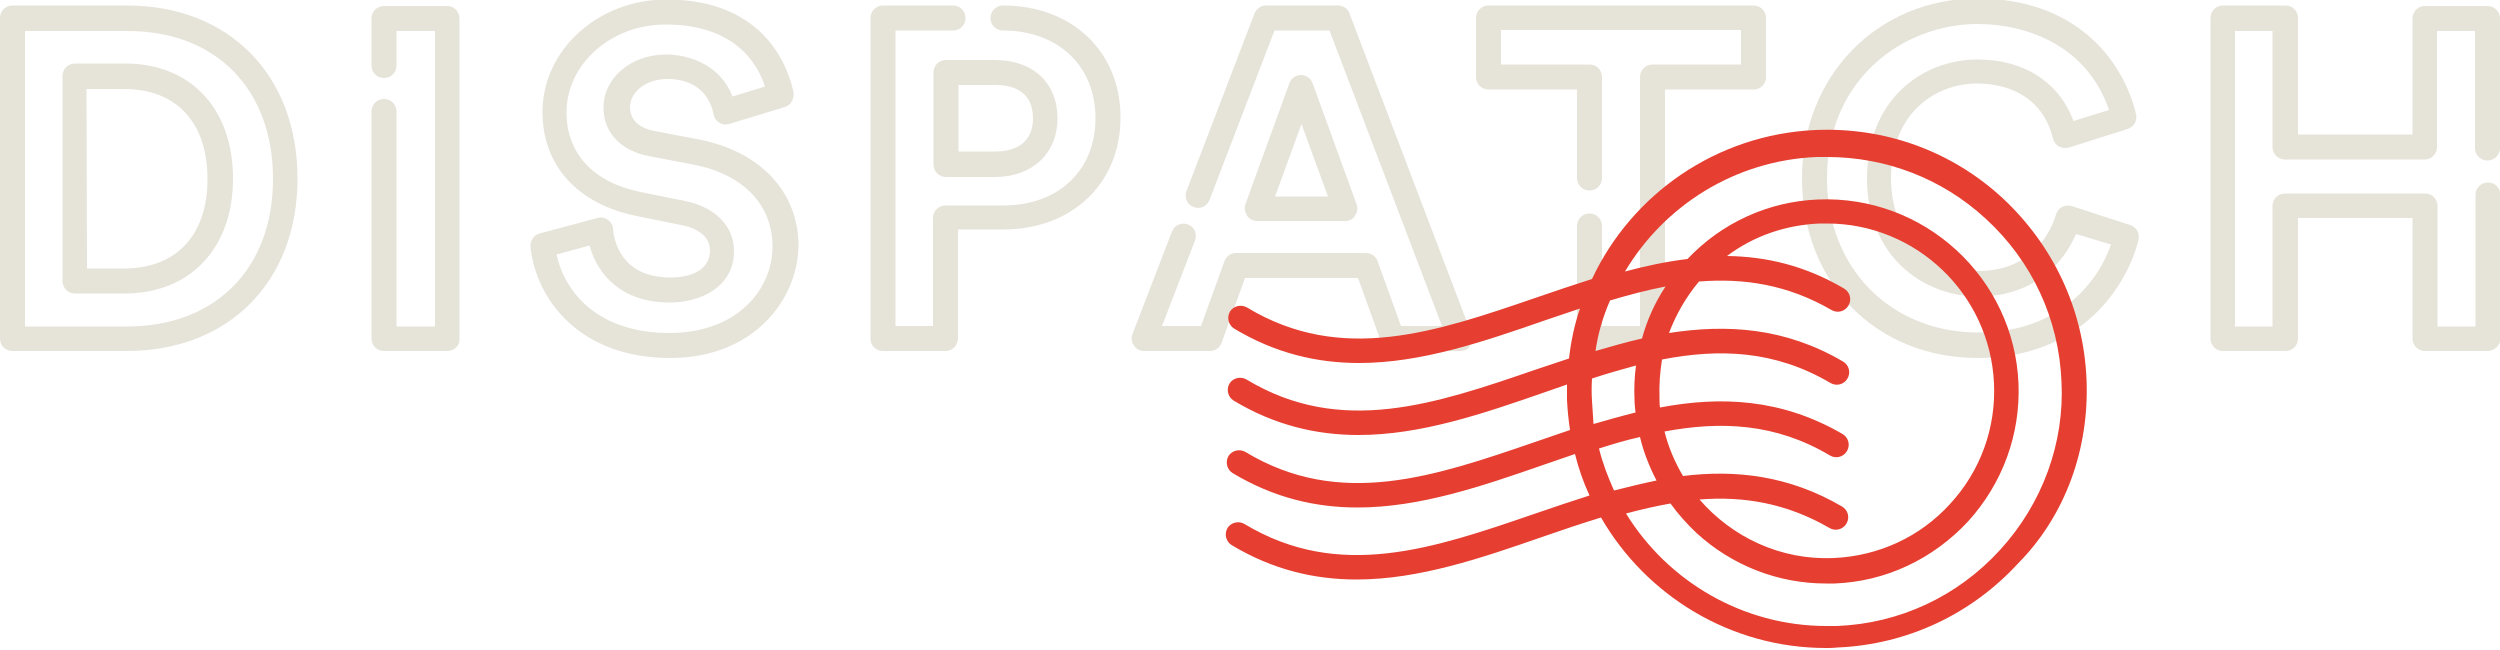
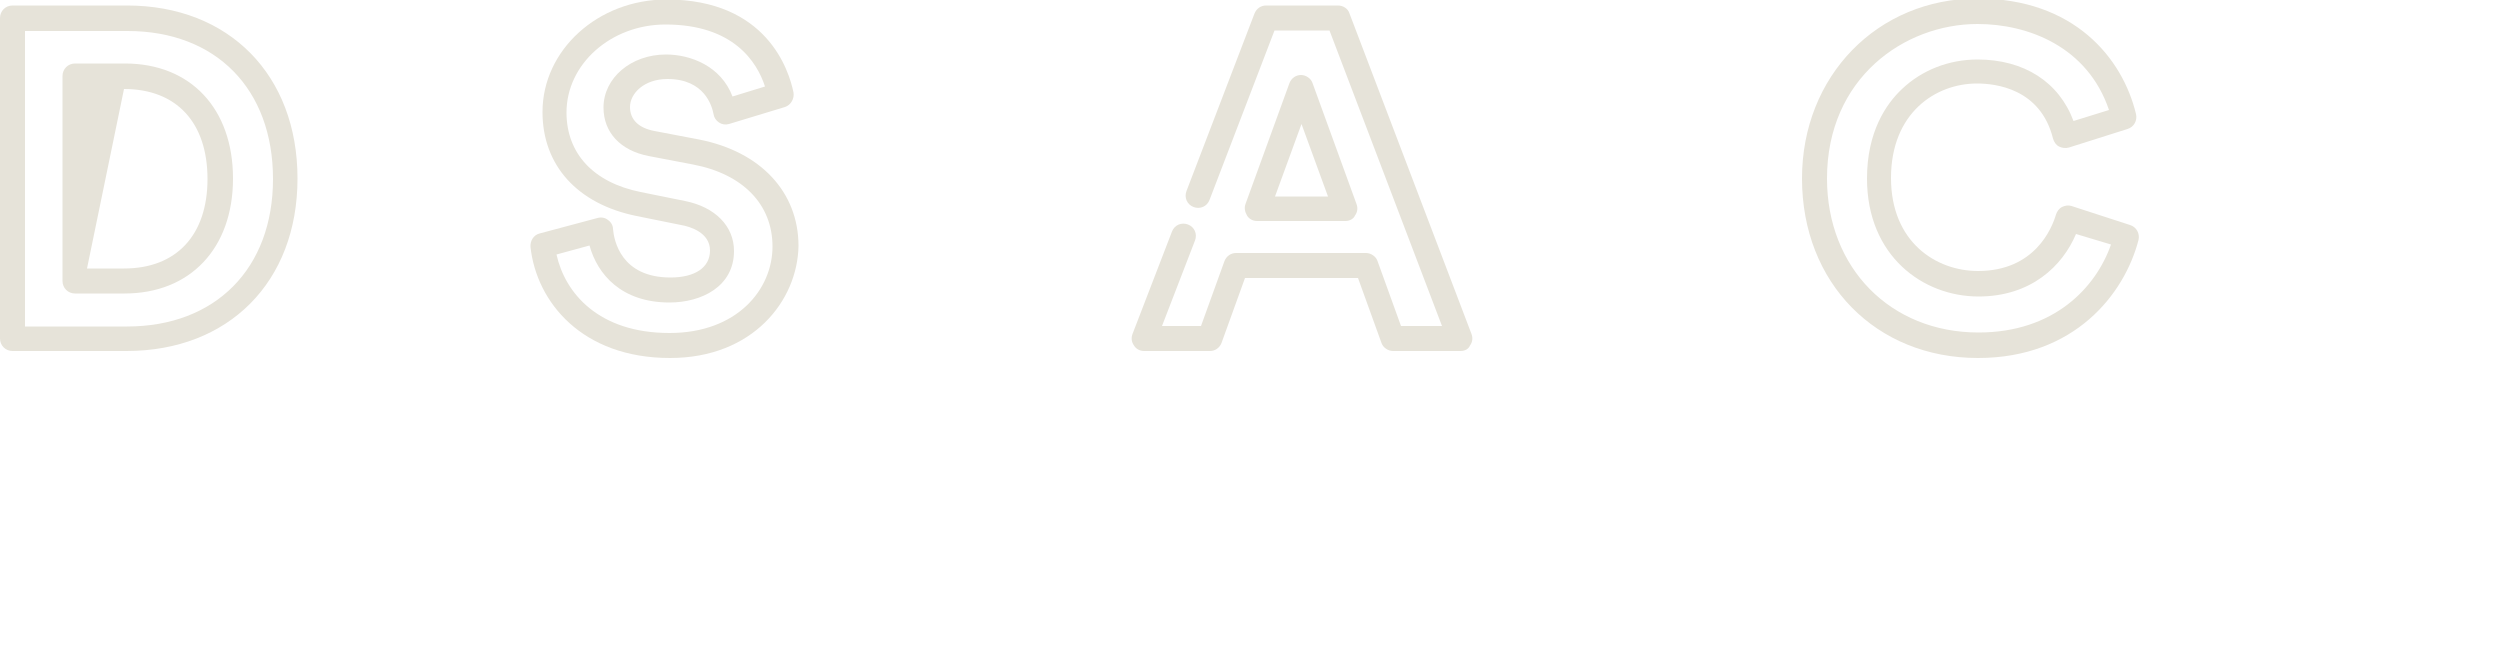
<svg xmlns="http://www.w3.org/2000/svg" version="1.1" id="Layer_1" x="0px" y="0px" viewBox="0 0 500 130" style="enable-background:new 0 0 500 130;" xml:space="preserve">
  <style type="text/css">
	.st0{fill:#E6E3D9;}
	.st1{fill:#E63E30;}
</style>
  <g>
    <g>
-       <path class="st0" d="M25.3,70.2H2.5c-1.4,0-2.5-1.1-2.5-2.5V3.6c0-1.4,1.1-2.5,2.5-2.5h22.9c20.4,0,34.1,13.9,34.1,34.6    C59.5,56.4,45.7,70.2,25.3,70.2z M5,65.3h20.4c17.7,0,29.2-11.6,29.2-29.5c0-18-11.4-29.6-29.1-29.6H5V65.3z M24.9,58.7H15    c-1.4,0-2.5-1.1-2.5-2.5v-41c0-1.4,1.1-2.5,2.5-2.5h10c13.1,0,21.6,9,21.6,23C46.6,49.7,38,58.7,24.9,58.7z M17.4,53.7h7.4    c10.5,0,16.7-6.7,16.7-17.9c0-11.3-6.2-18-16.7-18h-7.5L17.4,53.7L17.4,53.7z" />
+       <path class="st0" d="M25.3,70.2H2.5c-1.4,0-2.5-1.1-2.5-2.5V3.6c0-1.4,1.1-2.5,2.5-2.5h22.9c20.4,0,34.1,13.9,34.1,34.6    C59.5,56.4,45.7,70.2,25.3,70.2z M5,65.3h20.4c17.7,0,29.2-11.6,29.2-29.5c0-18-11.4-29.6-29.1-29.6H5V65.3z M24.9,58.7H15    c-1.4,0-2.5-1.1-2.5-2.5v-41c0-1.4,1.1-2.5,2.5-2.5h10c13.1,0,21.6,9,21.6,23C46.6,49.7,38,58.7,24.9,58.7z M17.4,53.7h7.4    c10.5,0,16.7-6.7,16.7-17.9c0-11.3-6.2-18-16.7-18L17.4,53.7L17.4,53.7z" />
    </g>
    <g>
-       <path class="st0" d="M89.5,70.2H76.8c-1.4,0-2.5-1.1-2.5-2.5V22.3c0-1.4,1.1-2.5,2.5-2.5s2.5,1.1,2.5,2.5v43H87V6.2h-7.7v6.9    c0,1.4-1.1,2.5-2.5,2.5s-2.5-1.1-2.5-2.5V3.7c0-1.4,1.1-2.5,2.5-2.5h12.6c1.4,0,2.5,1.1,2.5,2.5v64.1C92,69.1,90.8,70.2,89.5,70.2    z" />
-     </g>
+       </g>
    <g>
      <path class="st0" d="M134,71.6c-17.6,0-26.7-11.2-27.9-22.2c-0.1-1.2,0.6-2.4,1.8-2.7l11.6-3.1c0.7-0.2,1.5-0.1,2.1,0.4    c0.6,0.4,1,1.1,1,1.8c0.2,2.3,1.6,9.7,11.5,9.7c4.9,0,7.9-2,7.9-5.4c0-3.6-4-4.8-5.8-5.1l-8.9-1.8c-11.8-2.4-18.8-10.1-18.8-20.8    c0-12.4,11.1-22.5,24.8-22.5c20.1,0,24.5,14.2,25.4,18.6c0.2,1.2-0.5,2.5-1.7,2.9l-11.2,3.4c-0.7,0.2-1.4,0.1-2-0.3    c-0.6-0.4-1-1-1.1-1.7c-0.3-1.6-1.8-7-9.2-7c-4.7,0-7.5,2.9-7.5,5.6c0,2.5,1.7,4.2,4.9,4.8l8.9,1.7c12.3,2.4,19.9,10.5,19.9,21.3    C159.5,60.1,150.6,71.6,134,71.6z M111.3,50.9c1.7,7.7,8.4,15.7,22.6,15.7c13.5,0,20.6-8.7,20.6-17.3c0-8.4-5.9-14.5-15.9-16.4    l-8.9-1.7c-5.6-1.1-9-4.7-9-9.7c0-5.9,5.5-10.6,12.5-10.6c4.9,0,11,2.3,13.3,8.4l6.5-2c-1.6-4.9-6.3-12.4-19.9-12.4    c-10.9,0-19.8,7.9-19.8,17.6c0,8.2,5.4,14,14.8,15.9l8.9,1.8c6,1.2,9.8,5,9.8,10c0,7.1-6.5,10.3-12.9,10.3    c-9.6,0-14.4-5.6-16-11.4L111.3,50.9z" />
    </g>
    <g>
-       <path class="st0" d="M189.1,70.2h-12.5c-1.4,0-2.5-1.1-2.5-2.5V3.6c0-1.4,1.1-2.5,2.5-2.5h14c1.4,0,2.5,1.1,2.5,2.5    s-1.1,2.5-2.5,2.5h-11.5v59.1h7.5V43.6c0-1.4,1.1-2.5,2.5-2.5h11.5c11.1,0,18.5-7,18.5-17.5c0-10.4-7.5-17.5-18.5-17.5    c-1.4,0-2.5-1.1-2.5-2.5s1.1-2.5,2.5-2.5c13.8,0,23.5,9.2,23.5,22.4s-9.7,22.4-23.5,22.4h-9v21.6    C191.6,69.1,190.5,70.2,189.1,70.2z M199,35.4h-9.8c-1.4,0-2.5-1.1-2.5-2.5V14.5c0-1.4,1.1-2.5,2.5-2.5h9.8    c7.6,0,12.5,4.6,12.5,11.7C211.5,30.6,206.5,35.4,199,35.4z M191.7,30.3h7.4c4.8,0,7.5-2.4,7.5-6.6c0-5.9-4.7-6.7-7.5-6.7h-7.4    V30.3z" />
-     </g>
+       </g>
    <g>
      <path class="st0" d="M292.1,70.2h-13.5c-1,0-2-0.7-2.3-1.6l-4.7-13H249l-4.7,13c-0.4,1-1.3,1.6-2.3,1.6h-13.2    c-0.8,0-1.6-0.4-2-1.1c-0.5-0.7-0.6-1.5-0.3-2.3l7.9-20.5c0.5-1.3,1.9-1.9,3.2-1.4s1.9,1.9,1.4,3.2l-6.6,17.1h7.8l4.7-13    c0.4-1,1.3-1.6,2.3-1.6h26c1,0,2,0.7,2.3,1.6l4.7,13h8.2L265.9,6.1h-11l-13,33.9c-0.5,1.3-1.9,1.9-3.2,1.4s-1.9-1.9-1.4-3.2    l13.6-35.5c0.4-1,1.3-1.6,2.3-1.6h14.4c1,0,2,0.6,2.3,1.6l24.4,64.1c0.3,0.8,0.2,1.6-0.3,2.3C293.7,69.8,293,70.2,292.1,70.2z     M269.1,44.2h-17.7c-0.8,0-1.6-0.4-2-1.1c-0.4-0.7-0.6-1.5-0.3-2.3l8.8-24.2c0.4-1,1.3-1.6,2.3-1.6c1,0,2,0.7,2.3,1.6l8.8,24.2    c0.3,0.8,0.2,1.6-0.3,2.3C270.7,43.8,269.9,44.2,269.1,44.2z M255,39.3h10.6l-5.3-14.5L255,39.3z" />
    </g>
    <g>
-       <path class="st0" d="M330.4,70.2h-12.5c-1.4,0-2.5-1.1-2.5-2.5V45.2c0-1.4,1.1-2.5,2.5-2.5c1.4,0,2.5,1.1,2.5,2.5v20h7.6V15.4    c0-1.4,1.1-2.5,2.5-2.5h17.7V6h-48v6.9h17.7c1.4,0,2.5,1.1,2.5,2.5v20.2c0,1.4-1.1,2.5-2.5,2.5c-1.4,0-2.5-1.1-2.5-2.5V17.9h-17.7    c-1.4,0-2.5-1.1-2.5-2.5V3.6c0-1.4,1.1-2.5,2.5-2.5h53c1.4,0,2.5,1.1,2.5,2.5v11.8c0,1.4-1.1,2.5-2.5,2.5H333v49.8    C332.9,69.1,331.8,70.2,330.4,70.2z" />
-     </g>
+       </g>
    <g>
      <path class="st0" d="M395.6,71.6c-20.4,0-35.2-15-35.2-35.9c0-20.5,15.1-36,35.1-36c19.3,0,29,11.9,31.7,23.1    c0.3,1.3-0.4,2.6-1.7,3l-11.7,3.7c-0.7,0.2-1.4,0.1-2-0.2c-0.6-0.3-1-0.9-1.2-1.6c-2.5-10-11.5-11-15.2-11    c-8.3,0-17.2,5.9-17.2,18.9c0,12.8,9,18.6,17.4,18.6c11.4,0,14.8-8.6,15.6-11.3c0.2-0.6,0.6-1.2,1.2-1.5c0.6-0.3,1.3-0.4,1.9-0.2    L426,45c1.3,0.4,2,1.7,1.7,3C424.9,58.8,414.9,71.6,395.6,71.6z M395.5,4.8c-14.6,0-30.1,10.8-30.1,30.9    c0,17.9,12.7,30.8,30.3,30.8c15.1,0,23.5-9,26.5-17.6l-7-2.1c-2.7,6.4-9,12.5-19.5,12.5c-11.1,0-22.3-8.1-22.3-23.6    c0-9.3,3.8-14.9,7-17.9c4-3.8,9.4-5.9,15.1-5.9c9.3,0,16.3,4.5,19.2,12.3l7.1-2.2C417.5,9.3,405.6,4.8,395.5,4.8z" />
    </g>
    <g>
-       <path class="st0" d="M497.5,70.2H485c-1.4,0-2.5-1.1-2.5-2.5V43.6h-22.9v24.1c0,1.4-1.1,2.5-2.5,2.5h-12.5c-1.4,0-2.5-1.1-2.5-2.5    V3.6c0-1.4,1.1-2.5,2.5-2.5h12.5c1.4,0,2.5,1.1,2.5,2.5v23.3h22.9V3.7c0-1.4,1.1-2.5,2.5-2.5h12.5c1.4,0,2.5,1.1,2.5,2.5v25.9    c0,1.4-1.1,2.5-2.5,2.5c-1.4,0-2.5-1.1-2.5-2.5V6.2h-7.6v23.2c0,1.4-1.1,2.5-2.5,2.5H457c-1.4,0-2.5-1.1-2.5-2.5V6.2H447v59.1h7.5    V41.2c0-1.4,1.1-2.5,2.5-2.5h28c1.4,0,2.5,1.1,2.5,2.5v24.1h7.6V39c0-1.4,1.1-2.5,2.5-2.5s2.5,1.1,2.5,2.5v28.8    C500,69.1,498.9,70.2,497.5,70.2z" />
-     </g>
-     <path class="st1" d="M417.3,75.8c-0.6-13.9-6.6-26.7-16.8-36.2C390.3,30.2,377,25.4,363.1,26c-19.9,0.9-36.8,12.9-44.7,29.8   c-3.7,1.2-7.4,2.4-11.1,3.7c-20.1,6.9-39,13.4-57.9,2c-1.2-0.7-2.7-0.3-3.4,0.8c-0.7,1.2-0.3,2.7,0.8,3.4c8.3,5,16.7,6.9,25,6.9   c12.5,0,25-4.3,37.1-8.5c2.4-0.8,4.7-1.6,7.1-2.4c-1.1,3.2-1.8,6.5-2.2,10c-2.2,0.7-4.4,1.5-6.6,2.2c-20.1,6.9-39,13.4-57.9,2   c-1.2-0.7-2.7-0.3-3.4,0.8c-0.7,1.2-0.3,2.7,0.8,3.4c8.3,5,16.7,6.9,25,6.9c12.5,0,25-4.3,37.1-8.5c1.5-0.5,3.1-1.1,4.6-1.6   c0,1,0,2,0,3.1c0.1,2,0.3,4,0.6,6c-2.3,0.8-4.7,1.6-7,2.4c-20.1,6.9-39,13.4-57.9,2c-1.2-0.7-2.7-0.3-3.4,0.8   c-0.7,1.2-0.3,2.7,0.8,3.4c8.3,5,16.7,6.9,25,6.9c12.5,0,25-4.3,37.1-8.5c2.1-0.7,4.3-1.5,6.4-2.2c0.7,2.9,1.7,5.7,2.9,8.3   c-3.7,1.2-7.4,2.4-11.1,3.7c-20.1,6.9-39,13.4-57.9,2c-1.2-0.7-2.7-0.3-3.4,0.8c-0.7,1.2-0.3,2.7,0.8,3.4c8.3,5,16.7,6.9,25,6.9   c12.5,0,25-4.3,37.1-8.5c4-1.4,7.9-2.7,11.8-3.9c9,15.6,25.9,26.1,45,26.1c0.8,0,1.5,0,2.3-0.1c13.9-0.6,26.7-6.6,36.1-16.8   C413.1,103.1,417.9,89.7,417.3,75.8z M322,60.1c3.7-1.1,7.4-2.1,11.1-2.8c-2.1,3.2-3.7,6.7-4.7,10.4c-3.1,0.7-6.2,1.6-9.3,2.5   C319.6,66.7,320.6,63.3,322,60.1z M366.3,62c1.2,0.7,2.7,0.3,3.4-0.9c0.7-1.2,0.3-2.7-0.9-3.4c-7.8-4.6-15.6-6.4-23.4-6.5   c5.3-4,11.7-6.2,18.5-6.5c0.5,0,1,0,1.5,0c17.8,0,32.6,14.1,33.4,32c0.4,8.9-2.7,17.5-8.8,24.1c-6,6.6-14.3,10.4-23.2,10.8   c-10.7,0.5-20.4-4.2-26.9-11.7c8.7-0.7,17.4,0.7,26,5.7c1.2,0.7,2.7,0.3,3.4-0.9c0.7-1.2,0.3-2.7-0.9-3.4   c-10.6-6.2-21.3-7.4-31.8-6.1c-1.6-2.7-2.9-5.7-3.7-8.9c11.2-2.1,22.2-1.7,33.1,4.8c1.2,0.7,2.7,0.3,3.4-0.9   c0.7-1.2,0.3-2.7-0.9-3.4c-12.2-7.1-24.4-7.6-36.5-5.3c-0.1-0.6-0.1-1.2-0.1-1.9c-0.1-2.6,0.1-5.2,0.5-7.7   c11.4-2.2,22.5-1.9,33.7,4.7c1.2,0.7,2.7,0.3,3.4-0.9c0.7-1.2,0.3-2.7-0.9-3.4c-11.6-6.8-23.2-7.5-34.8-5.7c1.4-3.7,3.4-7.2,6-10.3   C348.8,55.6,357.5,56.9,366.3,62z M318.4,80.2c-0.1-1.5-0.1-3,0-4.5c3-1,5.9-1.8,8.8-2.6c-0.3,2.2-0.4,4.5-0.3,6.7   c0,0.9,0.1,1.8,0.2,2.7c-2.8,0.7-5.6,1.5-8.4,2.3C318.6,83.3,318.5,81.7,318.4,80.2z M319.8,89.7c2.8-0.9,5.5-1.7,8.2-2.3   c0.7,3,1.9,6,3.3,8.7c-2.9,0.6-5.7,1.3-8.5,2C321.6,95.4,320.5,92.6,319.8,89.7z M400,110c-8.5,9.3-20.1,14.7-32.6,15.2   c-0.7,0-1.4,0-2.1,0c-16.8,0-31.8-9-40.1-22.5c3-0.8,6-1.5,8.9-2c1.5,2.1,3.3,4.1,5.2,5.9c7.1,6.5,16.3,10.1,25.9,10.1   c0.6,0,1.1,0,1.7,0c10.3-0.4,19.7-4.9,26.7-12.4c6.9-7.6,10.5-17.4,10.1-27.6c-0.9-21.2-18.9-37.7-40.1-36.8   c-10,0.4-19.3,4.7-26.1,11.9c-4.2,0.5-8.4,1.4-12.5,2.5c7.8-13.1,21.9-22.2,38.3-22.9c0.7,0,1.4,0,2.1,0c11.8,0,23,4.3,31.7,12.3   c9.3,8.5,14.7,20.1,15.2,32.7C412.9,88.6,408.5,100.7,400,110z" />
+       </g>
  </g>
</svg>